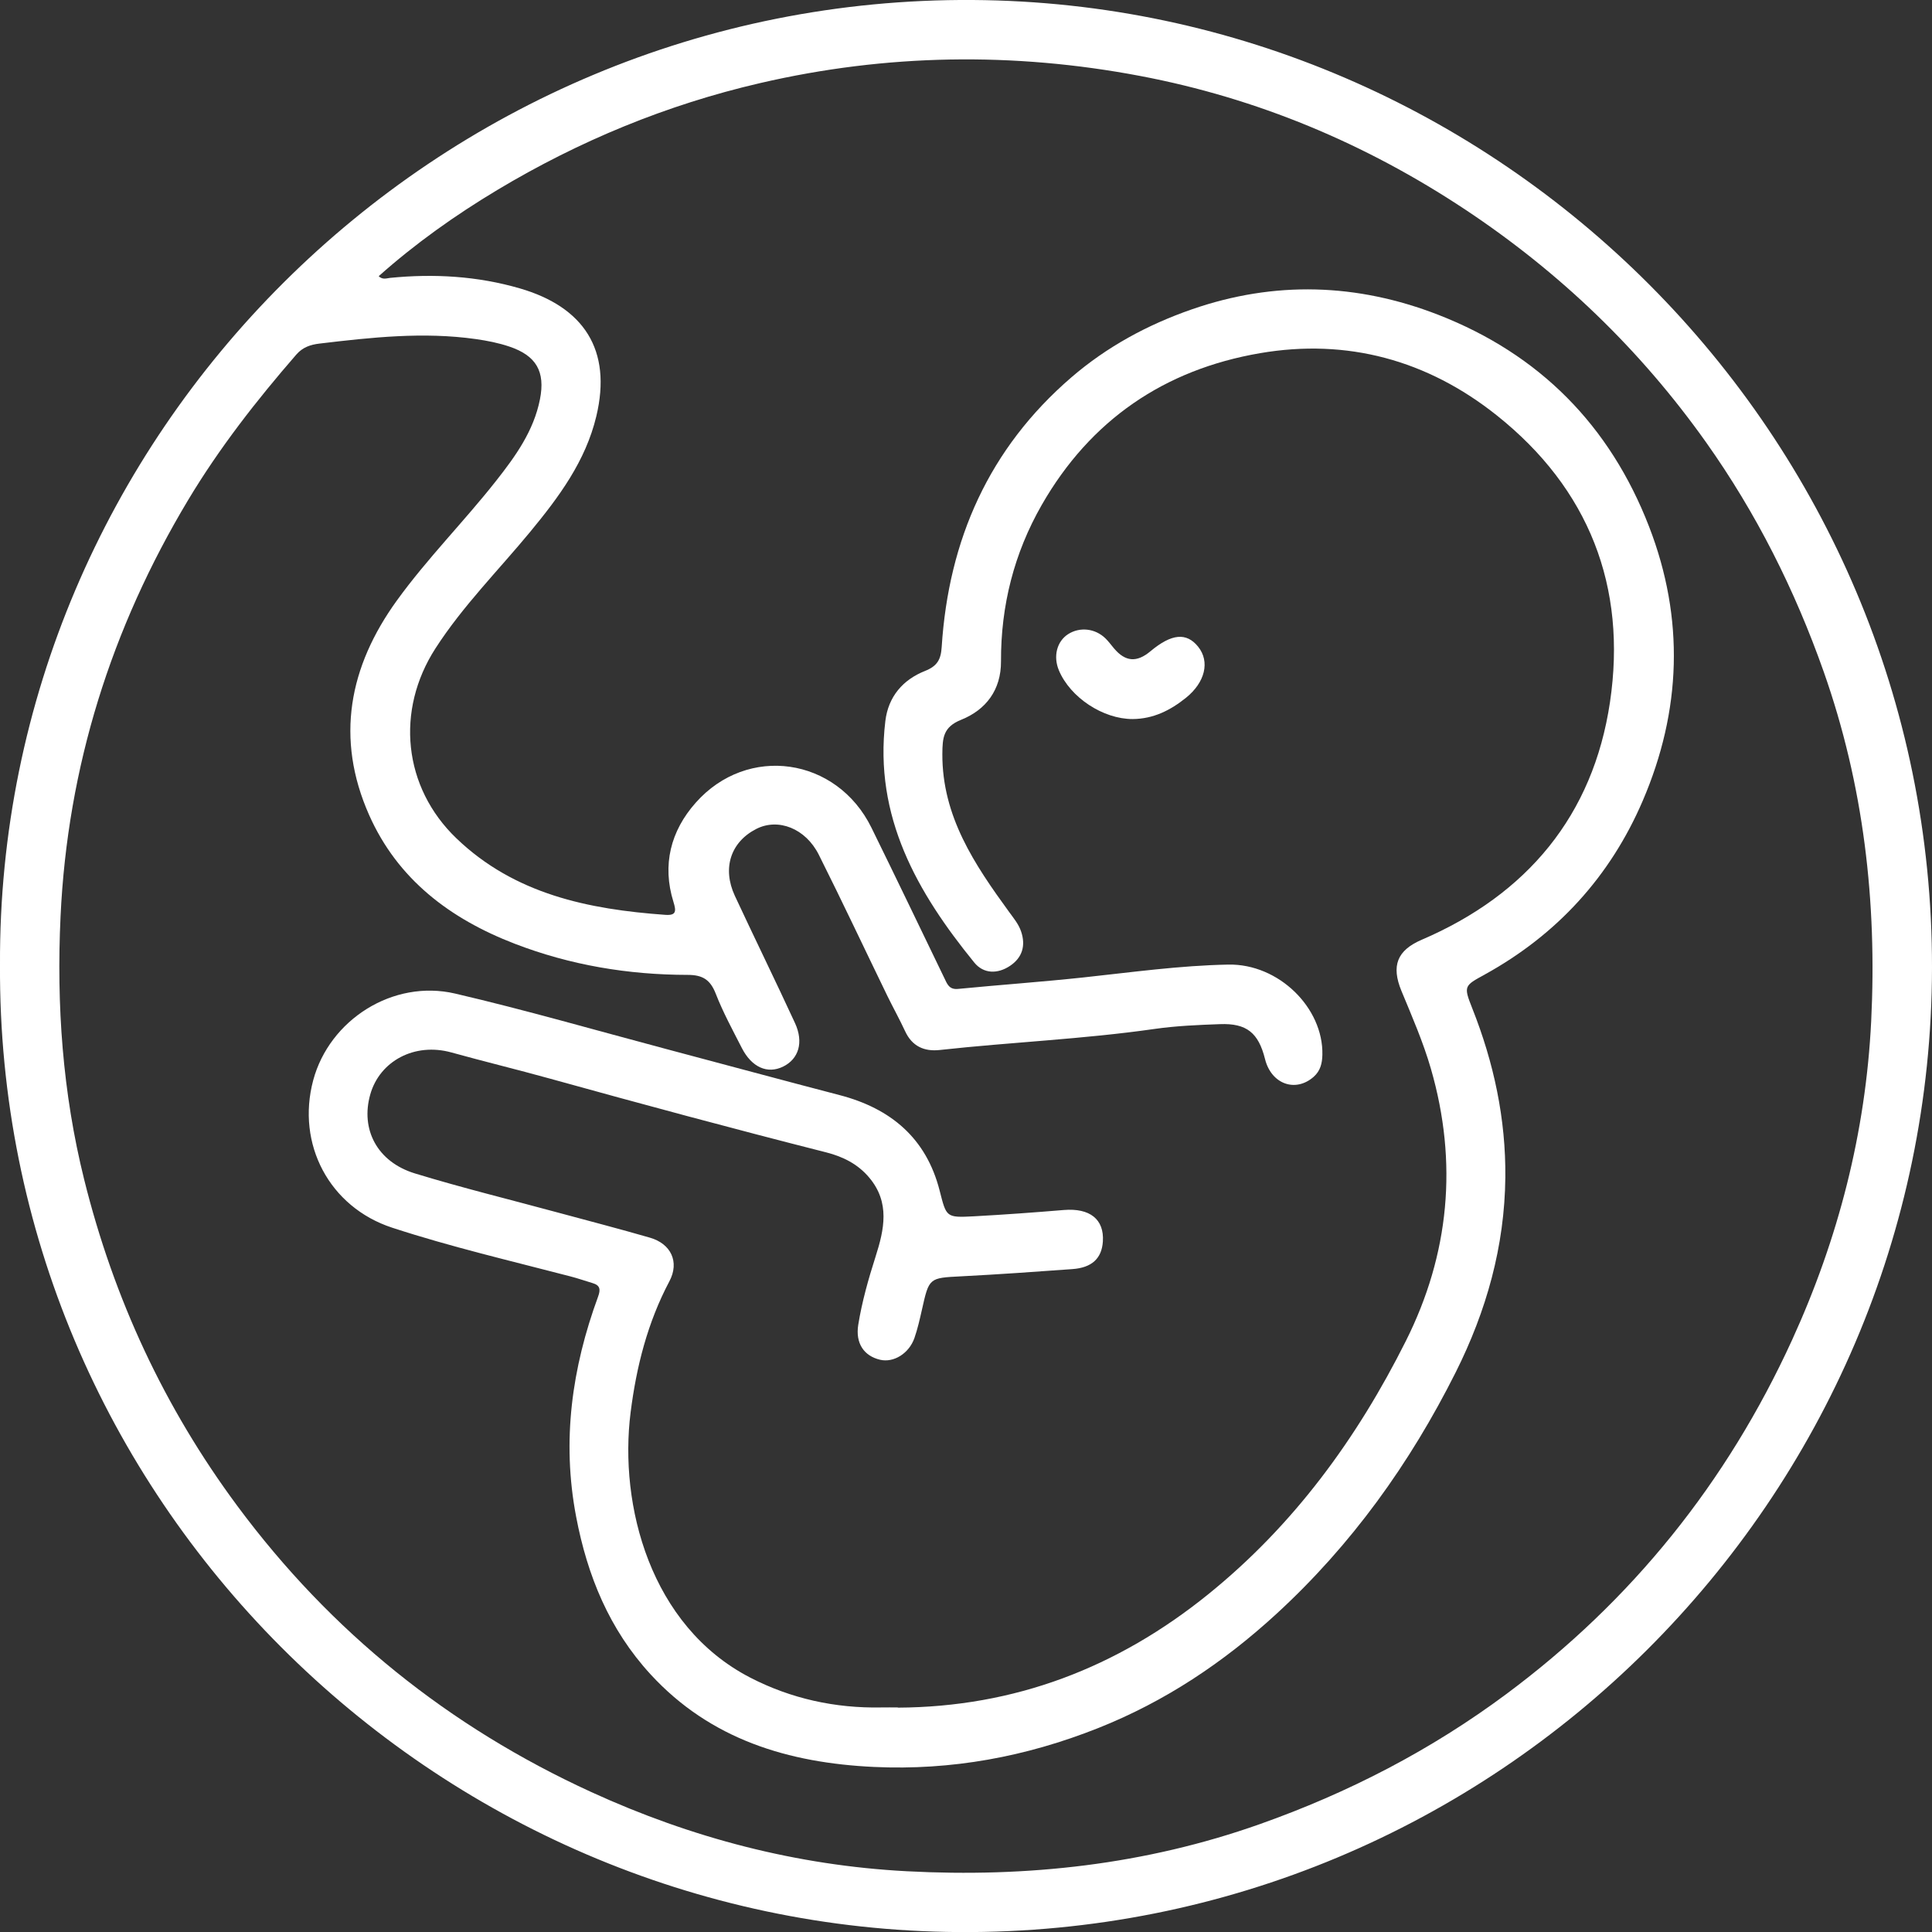
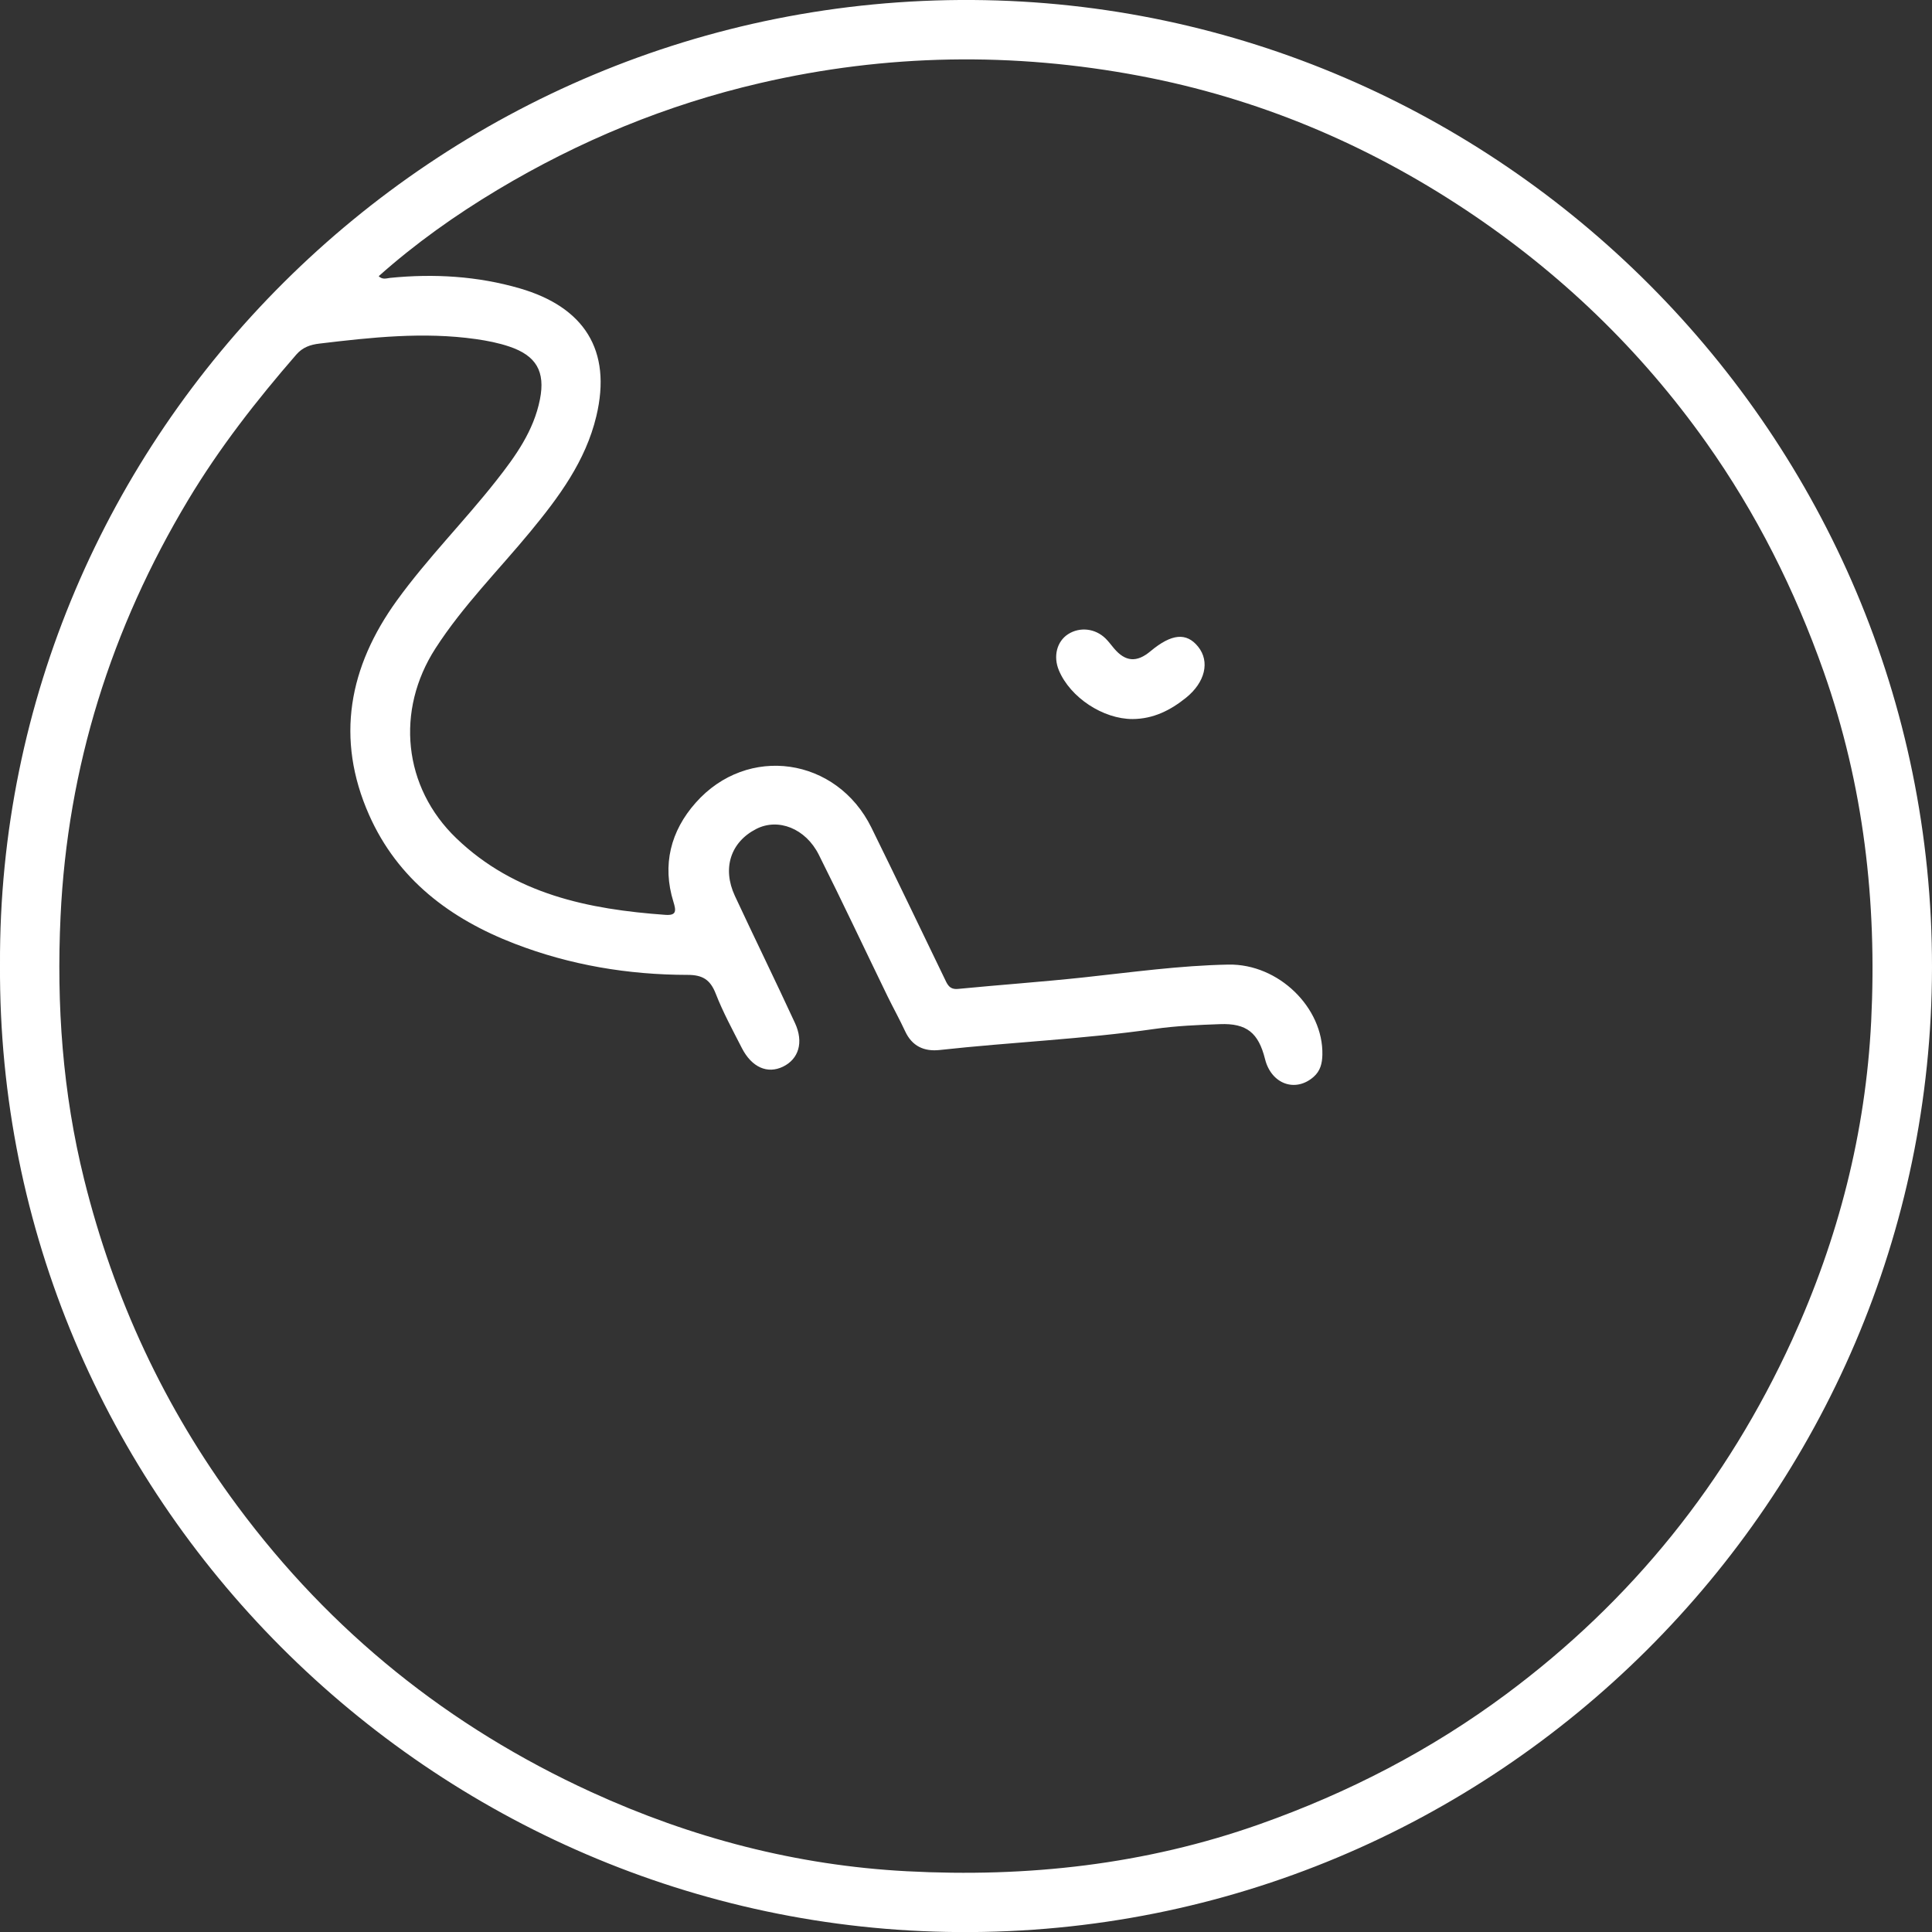
<svg xmlns="http://www.w3.org/2000/svg" id="uuid-ae5621d5-67a2-458c-a86e-6c28290c2f96" data-name="uuid-a2ceff49-cb9b-4d7e-a702-d710275af526" viewBox="0 0 294.51 294.52">
  <rect x="0" y="0" width="294.51" height="294.52" fill="#333333" stroke="none" />
  <g id="uuid-0ad62fa3-f08f-4bec-b934-8ab1378db461" data-name="b0r87j.tif">
    <g>
      <path d="M0,147.05C-.37,66.34,66.28-.54,148.3,0c80.11.53,146.3,66.17,146.21,147.48-.09,80.92-66.4,147.58-148.39,147.04C65.96,293.98-.47,228.29,0,147.05ZM57.7,42.08c.63.61,1.22.34,1.76.28,6.69-.67,13.35-.27,19.78,1.6,9.73,2.83,14.09,9.35,11.66,19.5-1.64,6.85-5.7,12.3-10.06,17.59-4.86,5.89-10.29,11.32-14.46,17.79-6.1,9.46-4.94,21.15,3.2,28.96,8.88,8.52,20.12,10.82,31.86,11.66,1.69.12,1.64-.61,1.22-1.97-1.76-5.65-.42-10.82,3.38-15.11,7.91-8.95,21.52-6.95,26.8,3.79,3.74,7.61,7.41,15.26,11.1,22.9.44.91.73,1.81,2.09,1.68,6.37-.62,12.76-1.07,19.12-1.75,7.36-.79,14.7-1.82,22.1-1.96,7.7-.14,14.49,6.62,14.33,13.75-.03,1.3-.3,2.45-1.33,3.36-2.77,2.44-6.46,1.11-7.41-2.7-1-4.01-2.8-5.49-6.89-5.33-3.32.12-6.66.26-9.95.73-10.87,1.56-21.85,2.01-32.75,3.21-2.38.26-4.22-.57-5.28-2.87-.84-1.81-1.81-3.55-2.69-5.35-3.49-7.18-6.88-14.4-10.46-21.54-2.02-4.03-6.2-5.64-9.53-3.94-3.9,1.99-5.23,5.98-3.27,10.2,3.02,6.48,6.17,12.9,9.17,19.4,1.35,2.93.56,5.48-1.83,6.64-2.37,1.15-4.76.11-6.27-2.83-1.4-2.74-2.88-5.46-3.99-8.31-.83-2.12-2-2.85-4.27-2.85-9.06-.01-17.89-1.48-26.37-4.75-9.84-3.79-17.84-9.81-22.2-19.64-5.16-11.65-3.07-22.59,4.26-32.71,4.64-6.41,10.24-12.03,15.12-18.23,2.94-3.73,5.72-7.59,6.67-12.41.84-4.24-.57-6.66-4.67-8.04-1.66-.56-3.36-.89-5.1-1.14-8-1.13-15.93-.26-23.87.69-1.32.16-2.52.54-3.5,1.67-6.06,6.98-11.72,14.22-16.49,22.17-11.74,19.57-18.39,40.72-19.45,63.49-.63,13.48.31,26.86,3.6,40.09,4.52,18.19,12.23,34.77,23.37,49.79,14.22,19.17,32.24,33.65,53.94,43.59,15.29,7,31.33,11.19,48.1,12.07,18.34.97,36.32-.99,53.8-7.18,13.53-4.79,26.08-11.28,37.58-19.83,19.16-14.24,33.63-32.27,43.56-53.97,7.06-15.45,11.22-31.65,12.06-48.6.9-18.17-1.14-35.98-7.24-53.28-4.41-12.5-10.29-24.19-17.92-34.95-10.01-14.11-22.29-25.92-36.75-35.51-15.19-10.07-31.7-16.97-49.53-20.35-19.31-3.66-38.68-3.38-57.94,1.09-14.24,3.3-27.55,8.8-40.05,16.29-6.4,3.84-12.48,8.15-18.09,13.15Z" style="fill: #fff; stroke-width: 0px;" />
-       <path d="M136.85,260.31c17.83-.09,33.45-6.08,47.29-17.25,13.08-10.56,22.71-23.77,30.16-38.63,6.65-13.25,7.96-27.2,3.83-41.49-1.17-4.06-2.88-7.98-4.5-11.89-1.57-3.81-.68-6.17,3.08-7.79,16.09-6.9,26.14-18.97,28.71-36.21,2.62-17.59-3.2-32.56-17.29-43.76-10.55-8.39-22.76-11.74-36.07-9.45-14.56,2.5-25.84,10.18-33.26,23.13-4.22,7.37-6.24,15.35-6.21,23.85.02,4.34-2.28,7.38-6.07,8.9-2.74,1.1-2.85,2.74-2.87,5.21-.04,9.53,4.92,16.86,10.18,24.09.69.95,1.44,1.84,1.82,2.96.74,2.16.19,4-1.68,5.25-1.88,1.26-4.03,1.25-5.46-.51-8.71-10.7-15.3-22.23-13.55-36.8.45-3.75,2.69-6.31,6.04-7.64,1.9-.75,2.43-1.77,2.55-3.66,1.05-16.34,7.21-30.27,19.76-41.09,5.42-4.67,11.62-8.03,18.36-10.37,12.63-4.39,25.24-3.98,37.61.84,15.39,6,26.13,16.85,32.1,32.27,5.43,14.04,4.93,28.08-.97,41.81-4.94,11.5-13.03,20.38-24.05,26.46-3.16,1.74-3.29,1.74-1.93,5.17,3.29,8.29,5.13,16.87,5.04,25.79-.11,10.49-2.87,20.32-7.57,29.7-6.97,13.9-15.89,26.33-27.36,36.85-8.03,7.37-16.95,13.33-27.15,17.38-11,4.37-22.35,6.47-34.15,5.92-13.03-.61-24.94-4.17-34.09-14.14-6.25-6.81-9.61-14.97-11.33-24.03-2.2-11.57-.64-22.64,3.35-33.52.4-1.1.32-1.73-.85-2.07-1.12-.33-2.21-.72-3.34-1.01-9.09-2.37-18.26-4.51-27.19-7.43-9.59-3.14-14.64-12.75-12.05-22.46,2.47-9.24,12.17-15.44,21.65-13.23,10.77,2.51,21.4,5.59,32.09,8.43,8.84,2.35,17.67,4.74,26.52,7.05,7.78,2.03,13.19,6.55,15.23,14.53,1.05,4.09.95,4.17,5.27,3.94,4.56-.25,9.12-.58,13.68-.96,3.95-.32,6.16,1.41,5.94,4.8-.17,2.58-1.67,4-4.66,4.21-5.64.41-11.28.81-16.93,1.1-4.9.25-4.9.2-5.99,5.08-.33,1.46-.66,2.93-1.15,4.34-.84,2.37-3.18,3.78-5.23,3.3-2.46-.58-3.78-2.51-3.33-5.33.57-3.53,1.55-6.98,2.64-10.39,1.32-4.13,2.23-8.24-.96-12.04-1.74-2.08-4.01-3.2-6.55-3.85-14.11-3.58-28.16-7.37-42.18-11.26-4.97-1.38-9.98-2.59-14.95-3.97-5.64-1.57-10.94,1.32-12.38,6.37-1.53,5.35,1.05,10.3,6.78,12.06,7.23,2.21,14.59,4.01,21.89,5.99,4.66,1.26,9.33,2.47,13.96,3.81,3.18.92,4.54,3.67,2.96,6.65-3.33,6.29-5.03,13.01-5.91,19.98-1.79,14.16,2.99,32.55,18.23,40.43,6.22,3.21,12.96,4.69,20,4.55.83-.02,1.66,0,2.5,0Z" style="fill: #fff; stroke-width: 0px;" />
-       <path d="M172.66,109.61c-4.51.01-9.5-3.28-11.24-7.41-.9-2.14-.32-4.42,1.4-5.53,1.78-1.14,4.12-.89,5.7.65.47.46.86,1,1.29,1.51,1.74,2.06,3.47,2.2,5.57.44,3.21-2.68,5.48-2.9,7.26-.69,1.83,2.28,1.06,5.43-1.83,7.77-2.39,1.93-5,3.24-8.15,3.26Z" style="fill: #fff; stroke-width: 0px;" />
+       <path d="M172.66,109.61c-4.51.01-9.5-3.28-11.24-7.41-.9-2.14-.32-4.42,1.4-5.53,1.78-1.14,4.12-.89,5.7.65.47.46.86,1,1.29,1.51,1.74,2.06,3.47,2.2,5.57.44,3.21-2.68,5.48-2.9,7.26-.69,1.83,2.28,1.06,5.43-1.83,7.77-2.39,1.93-5,3.24-8.15,3.26" style="fill: #fff; stroke-width: 0px;" />
    </g>
  </g>
</svg>